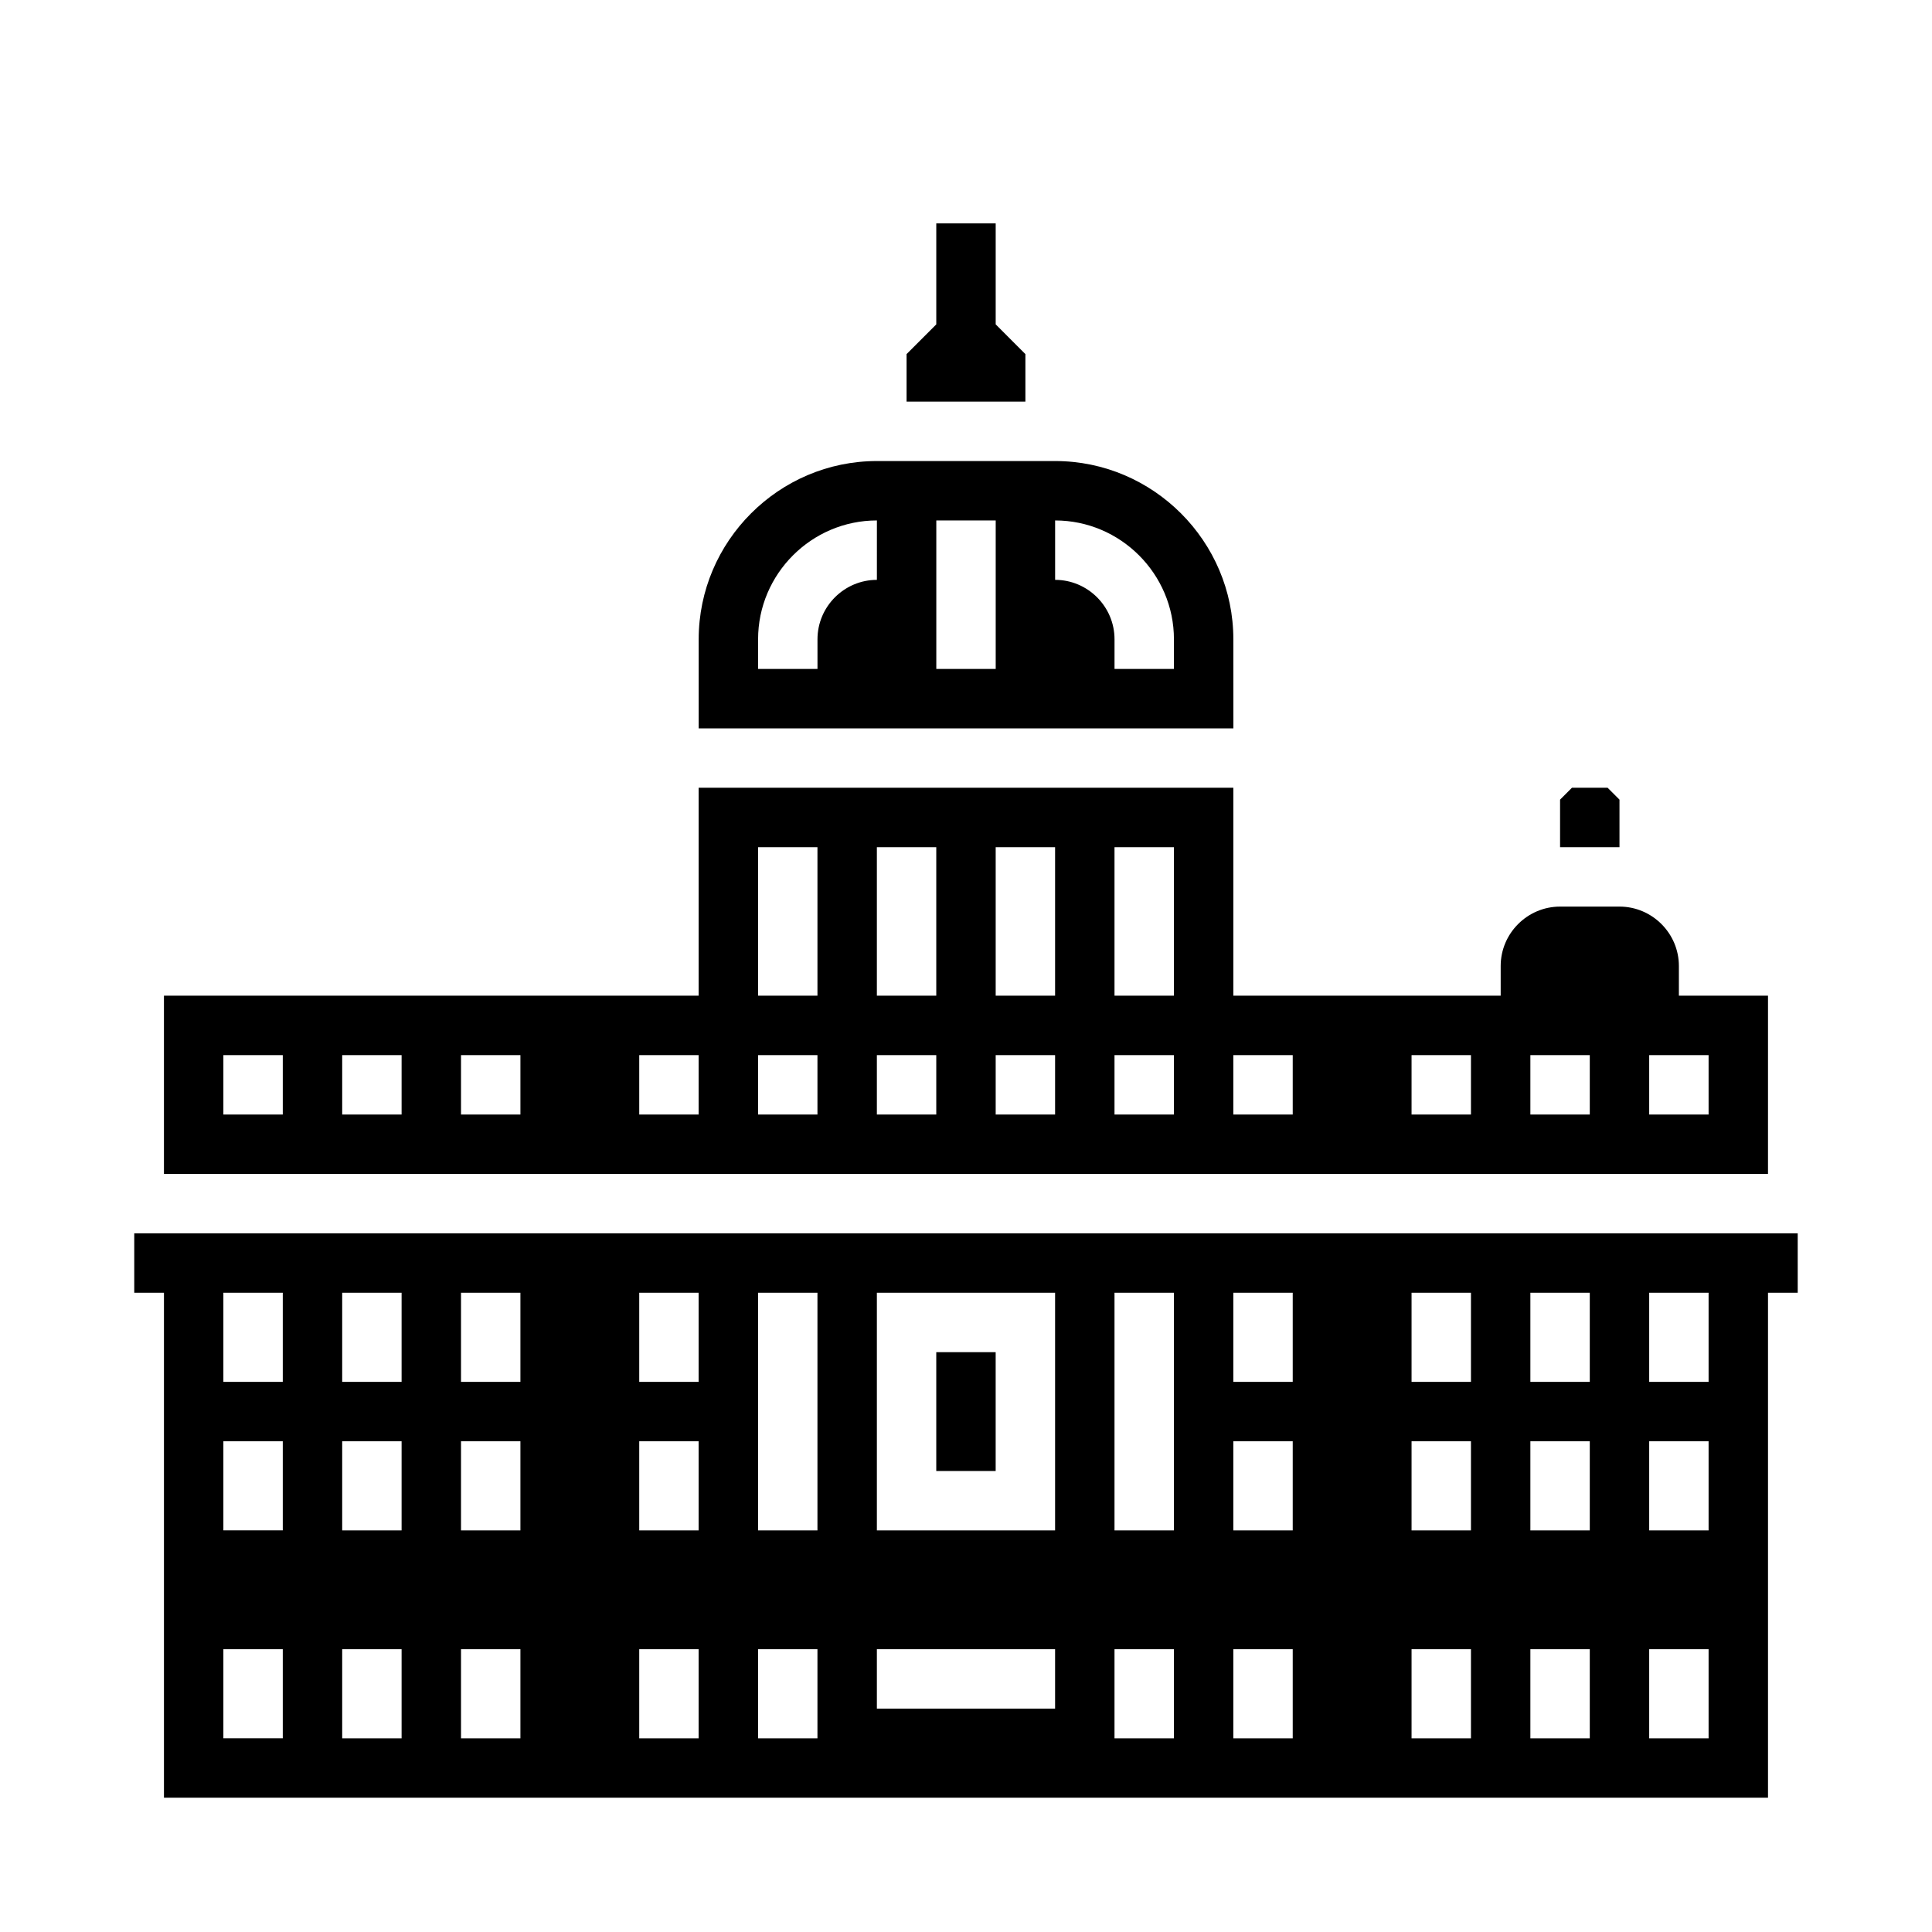
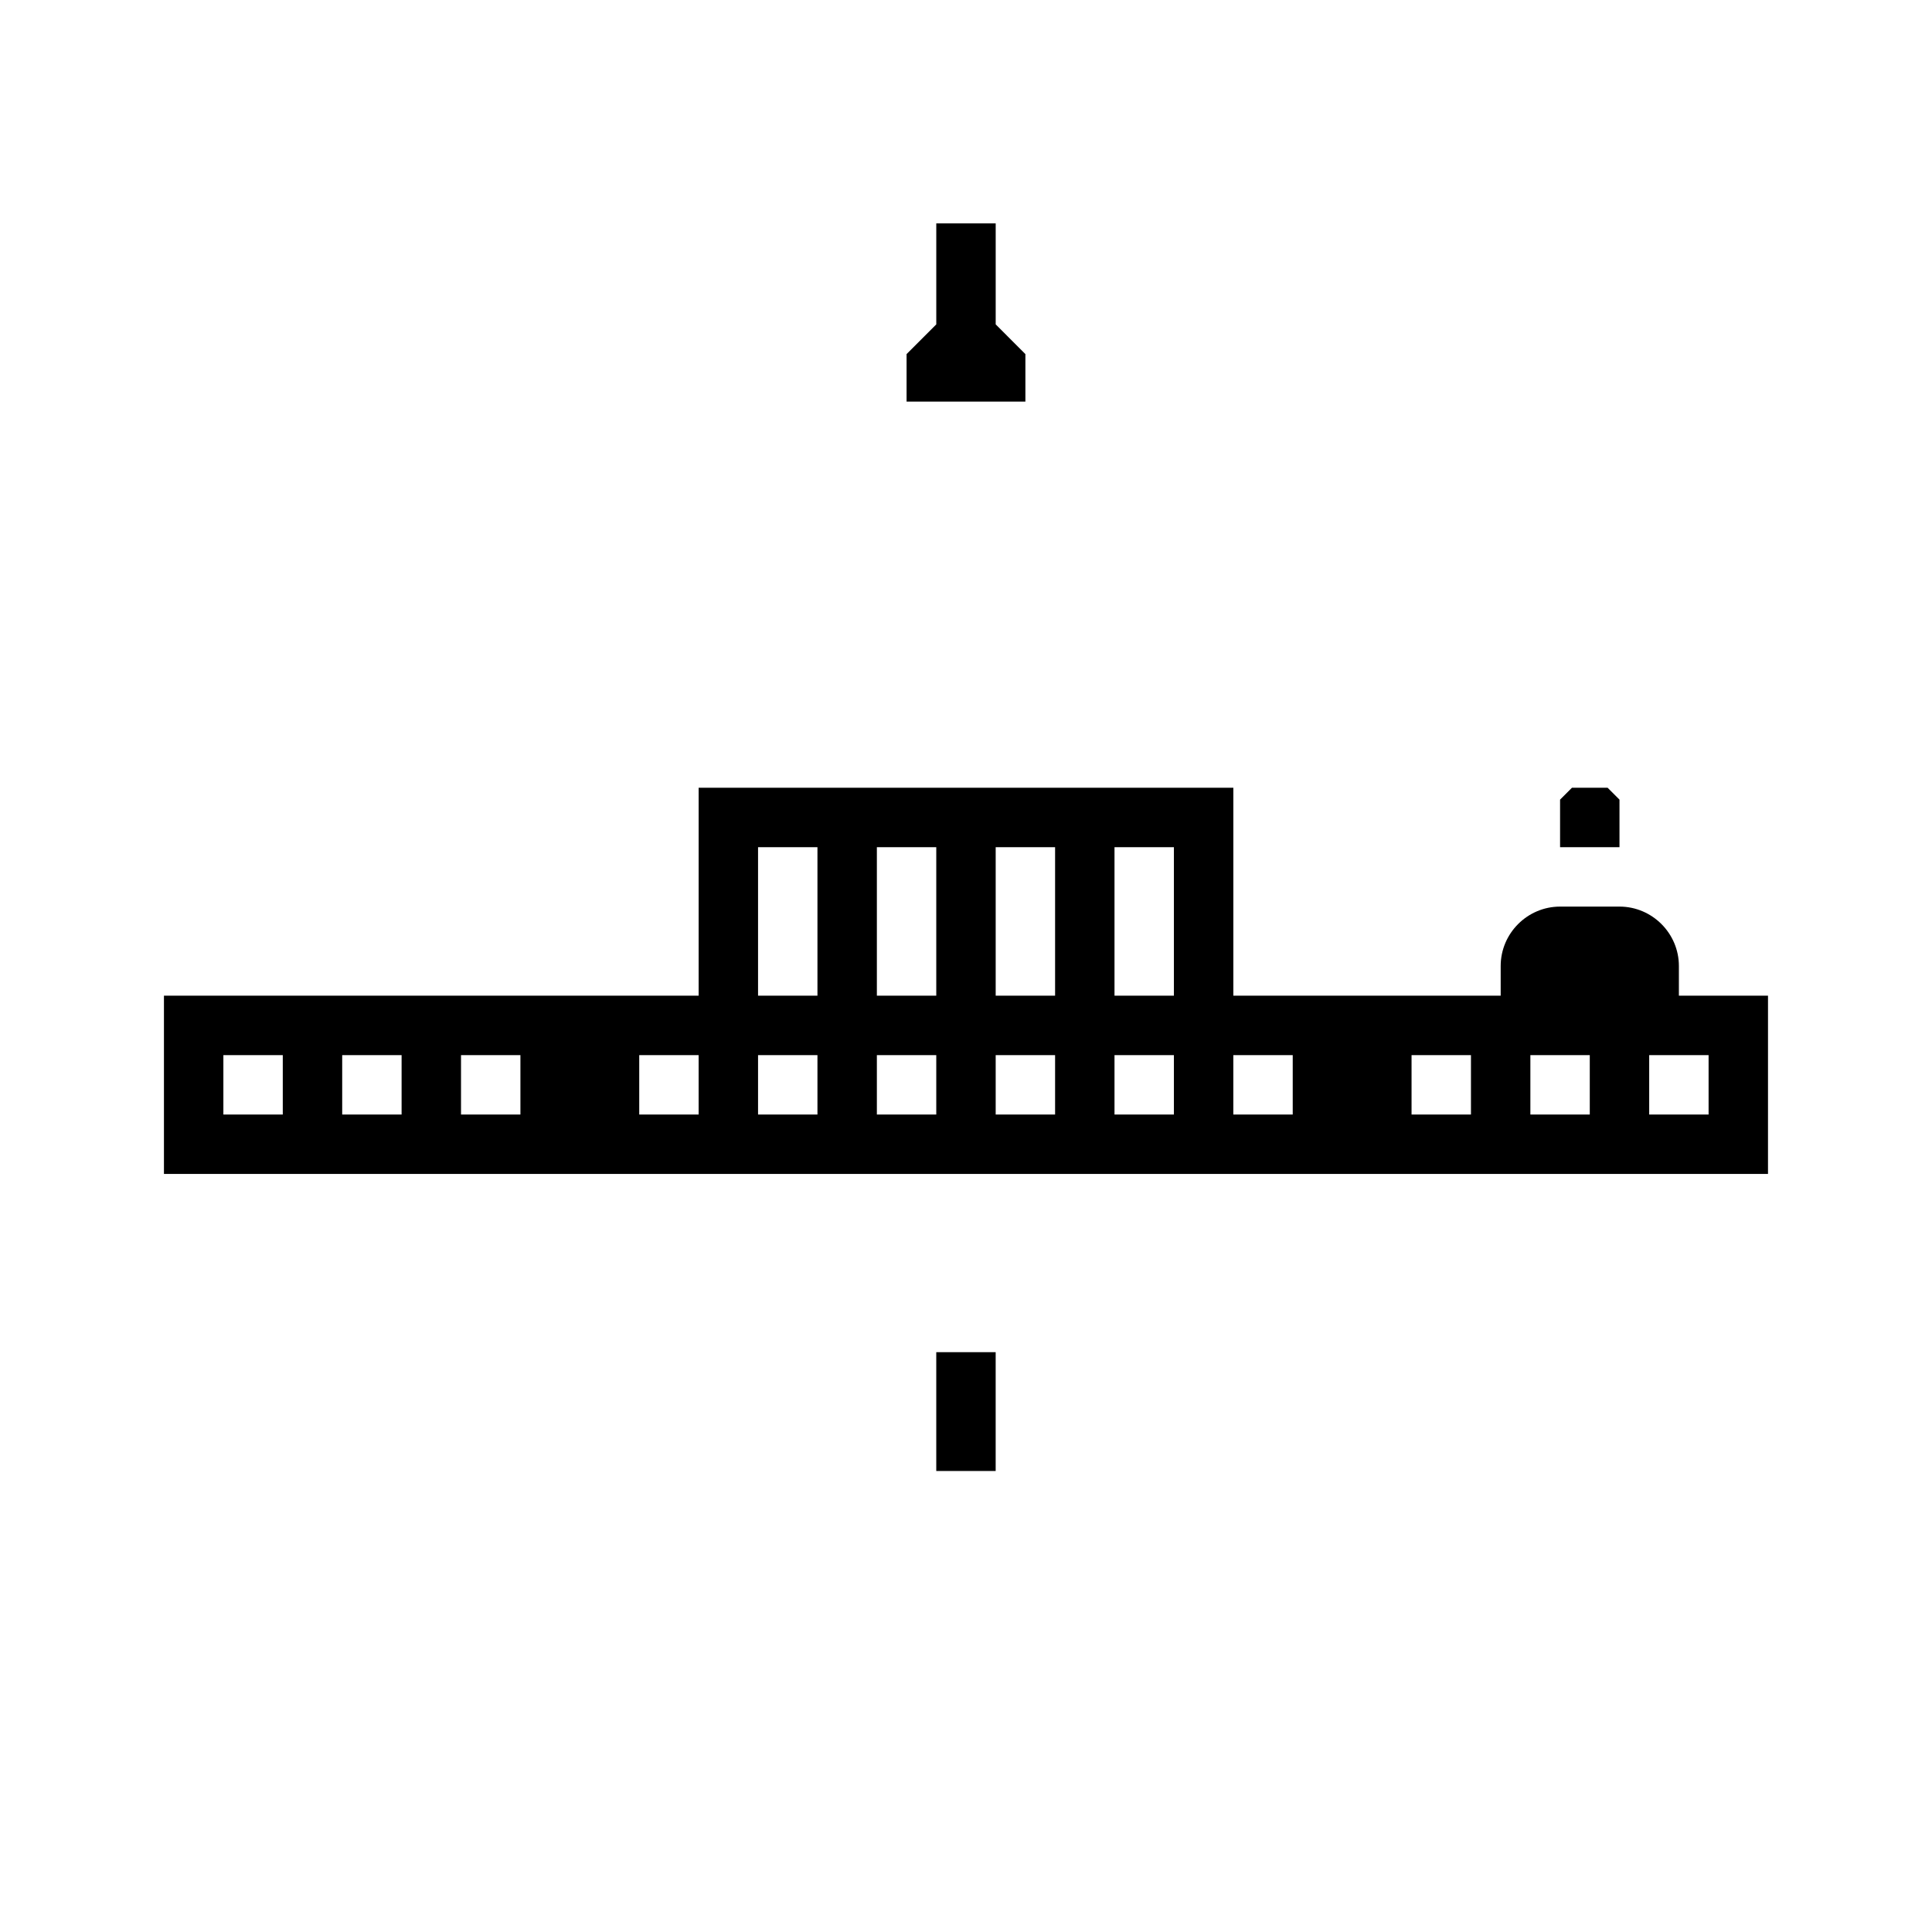
<svg xmlns="http://www.w3.org/2000/svg" fill="#000000" width="800px" height="800px" version="1.1" viewBox="144 144 512 512">
  <g>
    <path d="m392.12 502.34h15.742v31.488h-15.742z" />
-     <path d="m470.85 313.41c0-25.977-21.254-47.23-47.23-47.23h-47.23c-25.977 0-47.23 21.254-47.23 47.23v23.617h141.7zm-94.465-15.742c-8.66 0-15.742 7.086-15.742 15.742v7.871h-15.742v-7.871c0-17.32 14.168-31.488 31.488-31.488zm31.488 23.613h-15.742v-39.359h15.742zm47.23 0h-15.742v-7.871c0-8.66-7.086-15.742-15.742-15.742v-15.742c17.32 0 31.488 14.168 31.488 31.488z" />
    <path d="m612.54 407.87h-23.617v-7.871c0-8.66-7.086-15.742-15.742-15.742h-15.742c-8.66 0-15.742 7.086-15.742 15.742v7.871h-70.848v-55.105h-141.7v55.105h-141.7v47.23h425.09zm-393.6 31.488h-15.742v-15.742h15.742zm31.488 0h-15.742v-15.742h15.742zm31.488 0h-15.742v-15.742h15.742zm47.23 0h-15.742v-15.742h15.742zm31.488 0h-15.742v-15.742h15.742zm0-31.488h-15.742v-39.359h15.742zm31.488 31.488h-15.742v-15.742h15.742zm0-31.488h-15.742v-39.359h15.742zm31.488 31.488h-15.742v-15.742h15.742zm0-31.488h-15.742v-39.359h15.742zm31.488 31.488h-15.742v-15.742h15.742zm0-31.488h-15.742v-39.359h15.742zm31.488 31.488h-15.742v-15.742h15.742zm47.234 0h-15.742v-15.742h15.742zm31.488 0h-15.742v-15.742h15.742zm31.488 0h-15.742v-15.742h15.742z" />
    <path d="m573.18 355.91-3.148-3.148h-9.449l-3.148 3.148v12.598h15.746z" />
    <path d="m415.74 237.84-7.871-7.875v-26.762h-15.746v26.762l-7.871 7.875v12.594h31.488z" />
-     <path d="m620.41 470.85h-440.83v15.742h7.871v133.82h425.09v-133.82h7.871zm-401.47 133.82h-15.742v-23.617h15.742zm0-55.105h-15.742v-23.617h15.742zm0-39.359h-15.742v-23.617h15.742zm31.488 94.465h-15.742v-23.617h15.742zm0-55.105h-15.742v-23.617h15.742zm0-39.359h-15.742v-23.617h15.742zm31.488 94.465h-15.742v-23.617h15.742zm0-55.105h-15.742v-23.617h15.742zm0-39.359h-15.742v-23.617h15.742zm47.23 94.465h-15.742v-23.617h15.742zm0-55.105h-15.742v-23.617h15.742zm0-39.359h-15.742v-23.617h15.742zm31.488 94.465h-15.742v-23.617h15.742zm0-55.105h-15.742v-62.977h15.742zm62.977 47.234h-47.23v-15.742h47.23zm0-47.234h-47.23v-62.977h47.23zm31.488 55.105h-15.742v-23.617h15.742zm0-55.105h-15.742v-62.977h15.742zm31.488 55.105h-15.742v-23.617h15.742zm0-55.105h-15.742v-23.617h15.742zm0-39.359h-15.742v-23.617h15.742zm47.234 94.465h-15.742v-23.617h15.742zm0-55.105h-15.742v-23.617h15.742zm0-39.359h-15.742v-23.617h15.742zm31.488 94.465h-15.742v-23.617h15.742zm0-55.105h-15.742v-23.617h15.742zm0-39.359h-15.742v-23.617h15.742zm31.488 94.465h-15.742v-23.617h15.742zm0-55.105h-15.742v-23.617h15.742zm0-39.359h-15.742v-23.617h15.742z" />
  </g>
</svg>